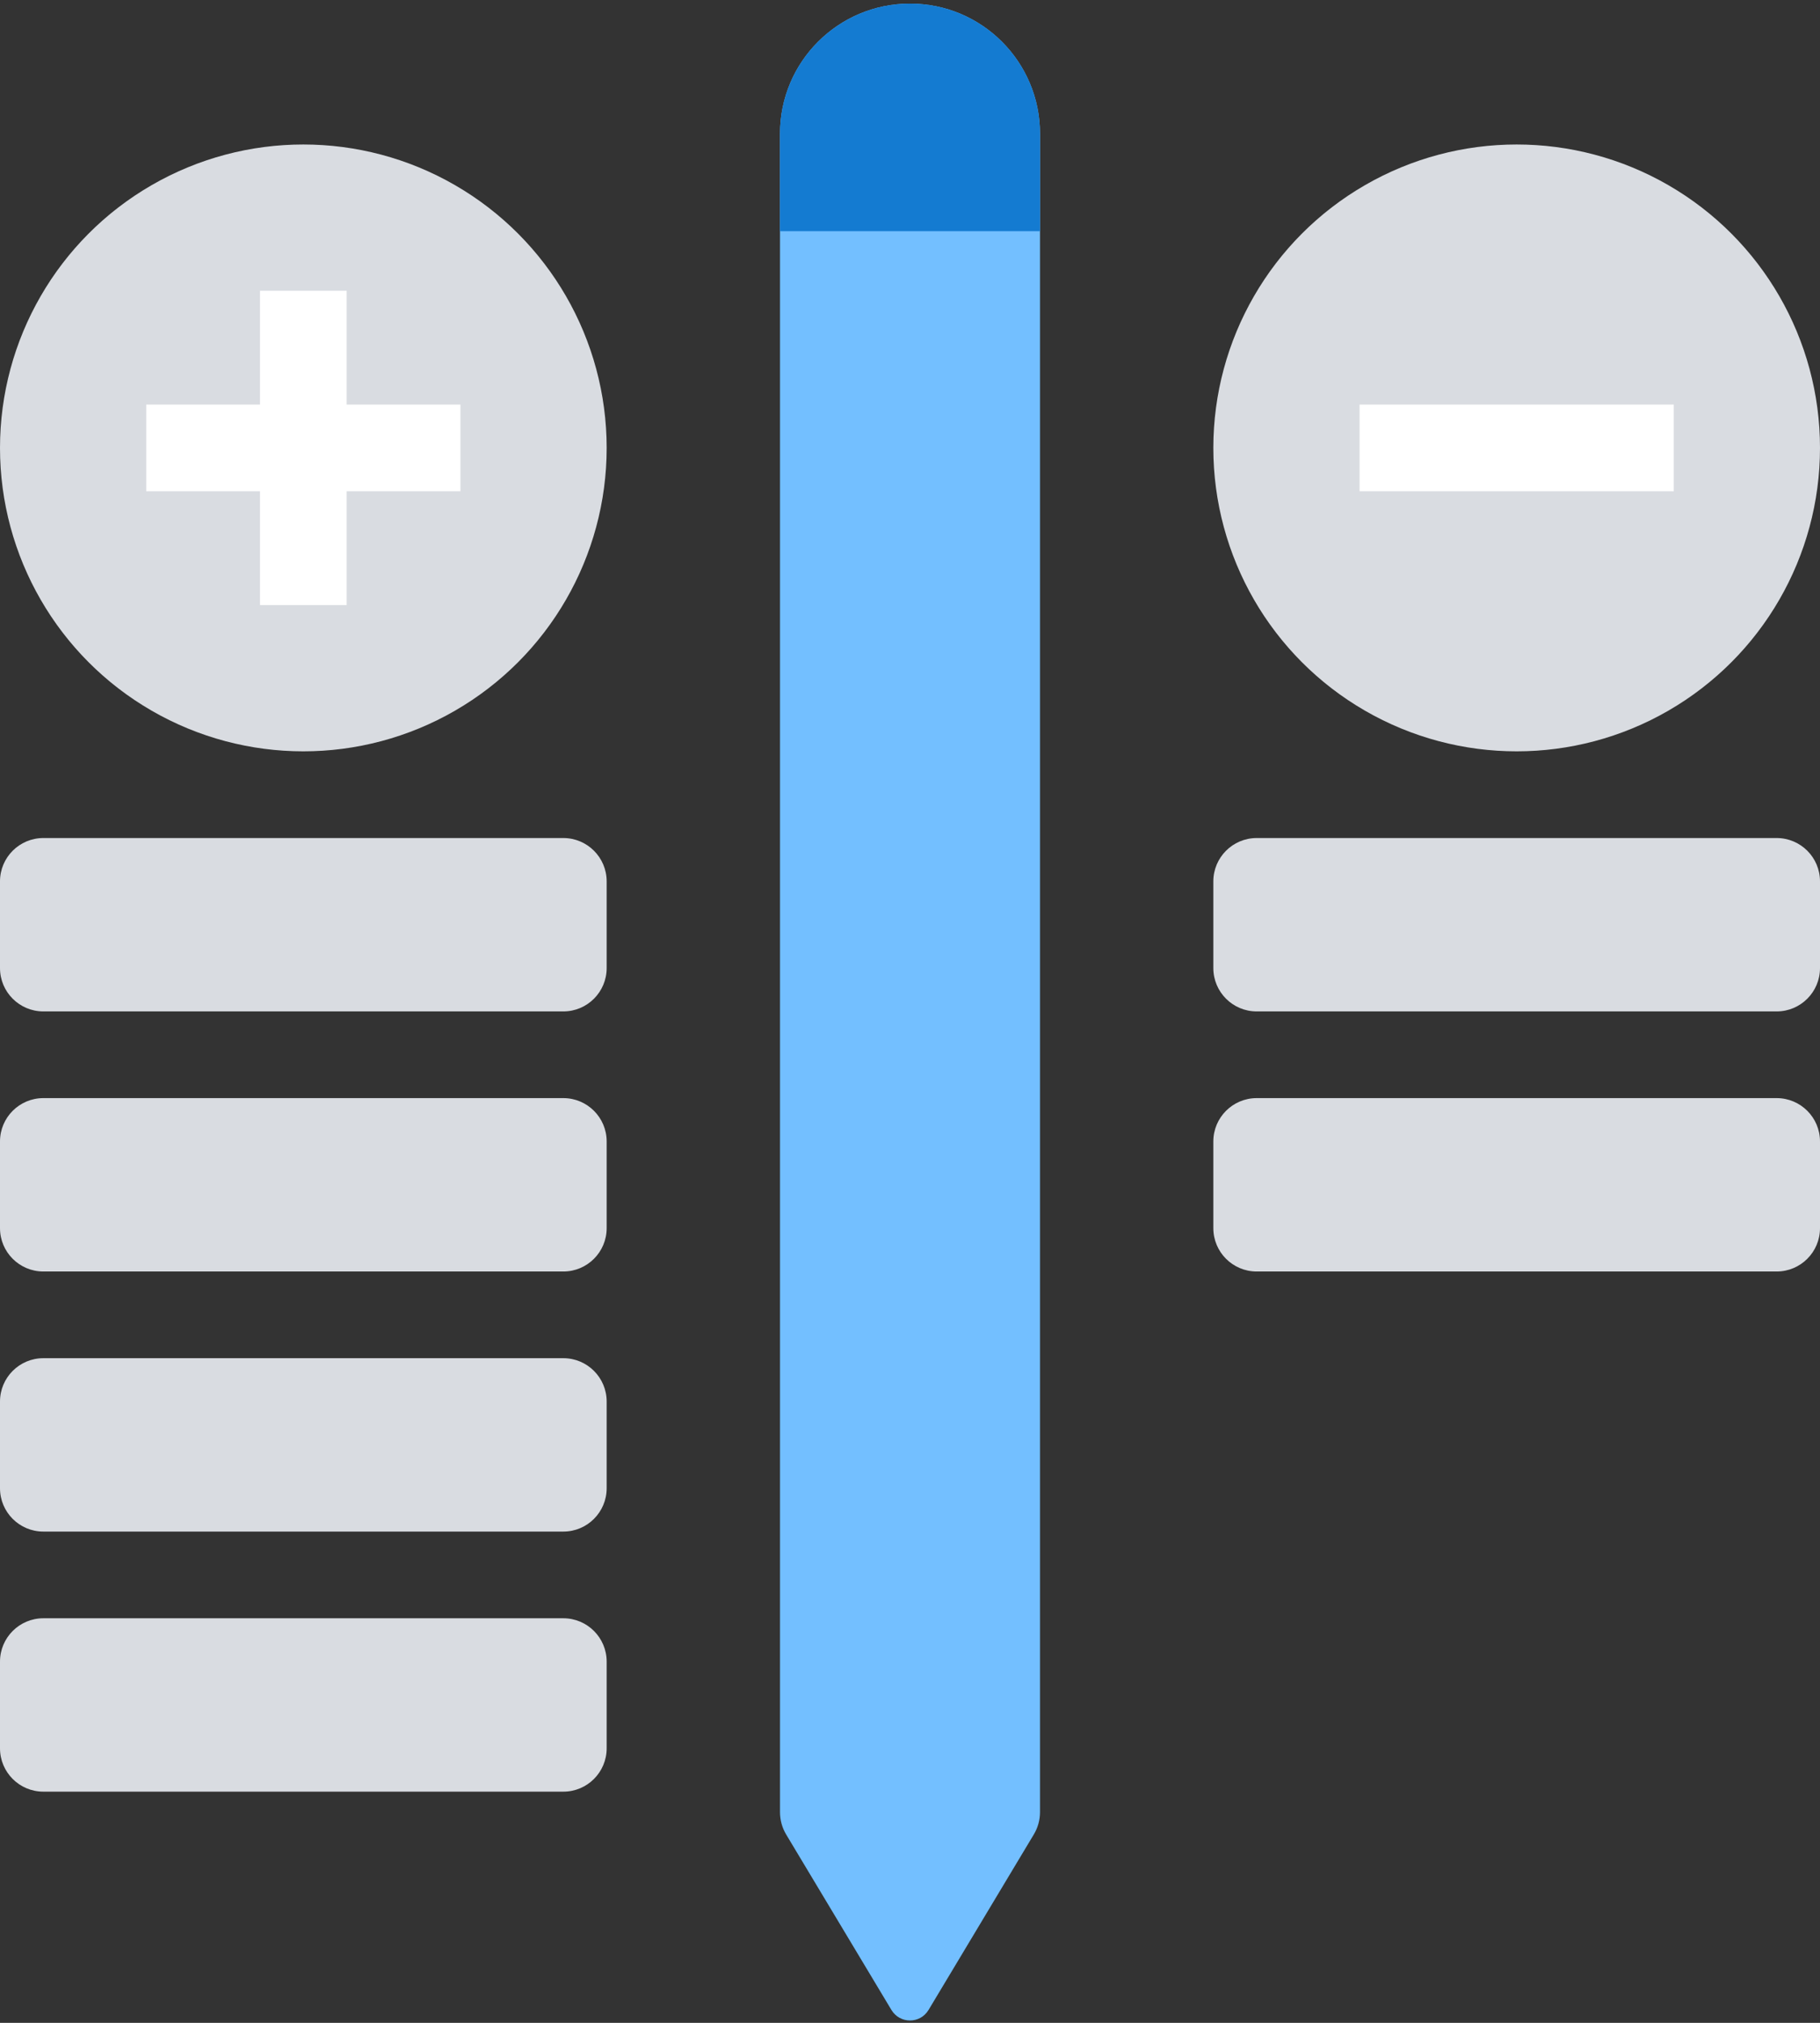
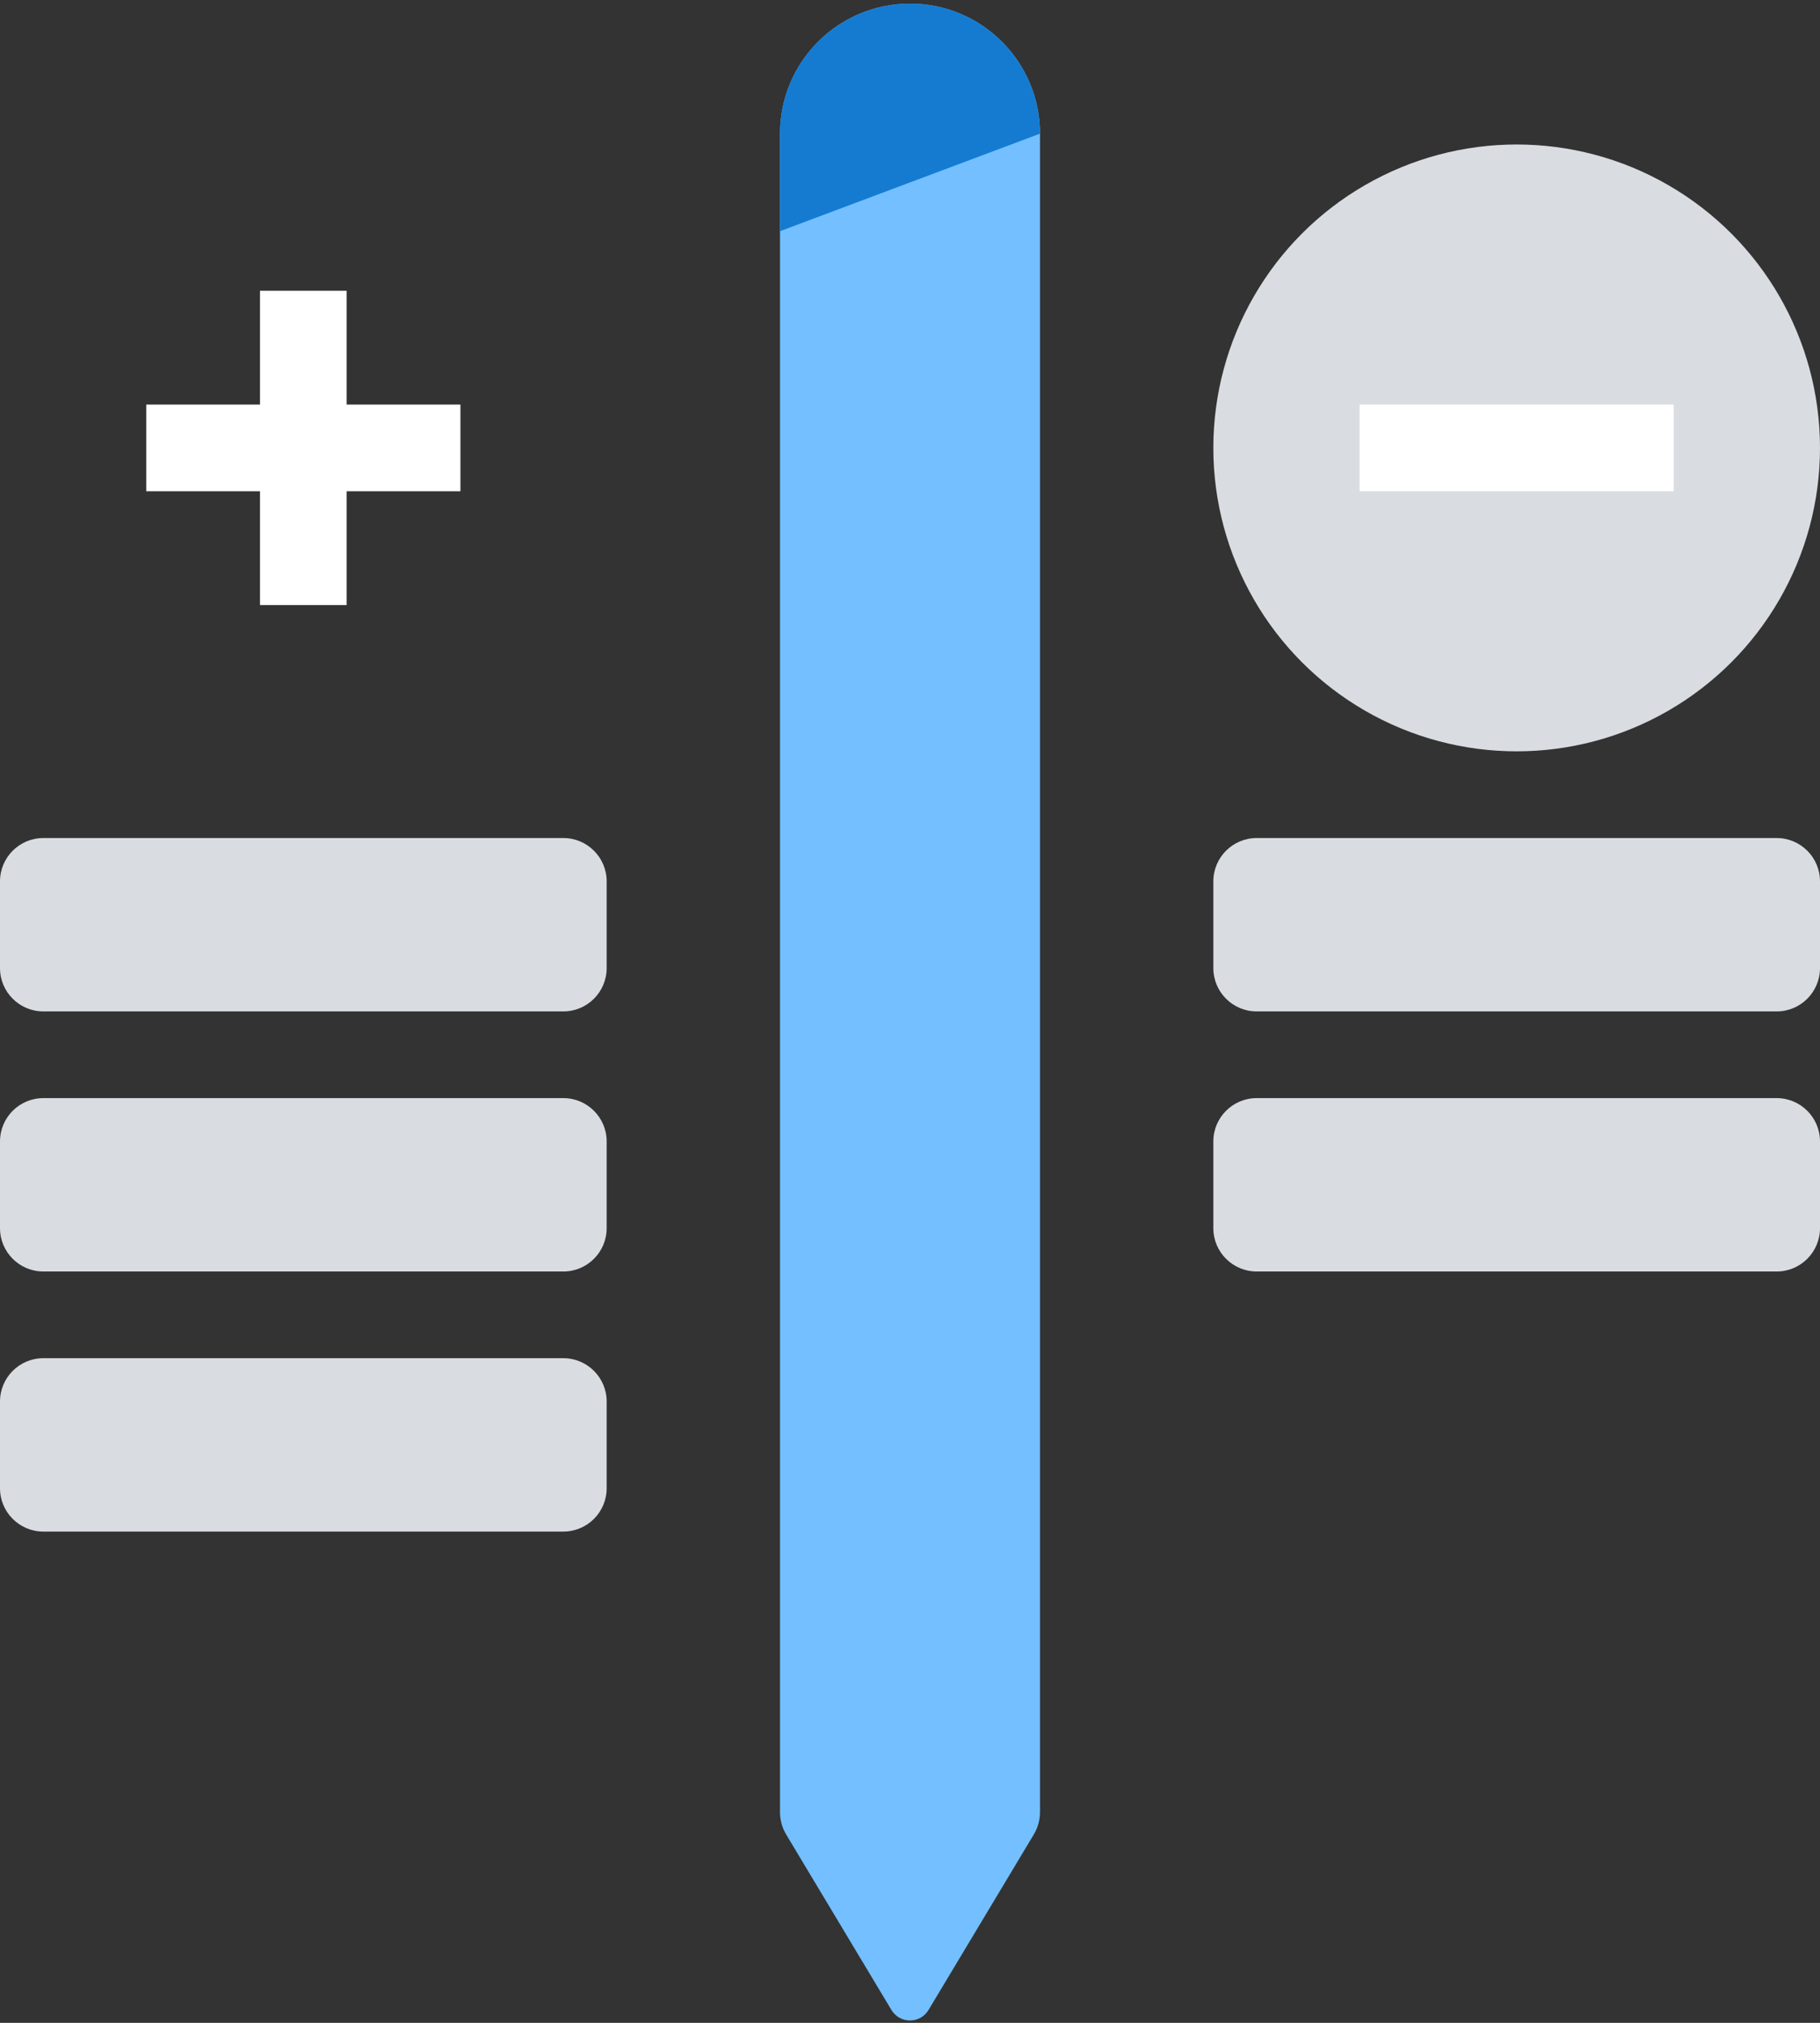
<svg xmlns="http://www.w3.org/2000/svg" width="63px" height="70px" viewBox="0 0 63 70" version="1.1">
  <rect x="0" y="0" width="63" height="70" fill="#333333" stroke="none" />
  <title>2871896 - cons list pros survey table test</title>
  <desc>Created with Sketch.</desc>
  <g id="页面-1" stroke="none" stroke-width="1" fill="none" fill-rule="evenodd">
    <g id="画板" transform="translate(-2028, -590)">
      <g id="2871896---cons-list-pros-survey-table-test" transform="translate(2028, 590)">
        <path d="M35.785,63.482 L32.142,69.554 C31.851,70.04 31.148,70.04 30.857,69.554 L27.213,63.482 C27.073,63.248 27,62.981 27,62.709 L27,4.625 C27,2.139 29.015,0.125 31.5,0.125 L31.5,0.125 C33.986,0.125 36,2.139 36,4.625 L36,62.709 C36,62.981 35.926,63.248 35.785,63.482 Z" id="路径" fill="#73BFFF" fill-rule="nonzero" />
-         <path d="M31.5,0.125 C29.015,0.125 27,2.139 27,4.625 L27,8 L36,8 L36,4.625 C36,2.139 33.986,0.125 31.5,0.125 Z" id="路径" fill="#147BD1" fill-rule="nonzero" />
-         <circle id="椭圆形" fill="#D9DCE1" fill-rule="nonzero" cx="10.5" cy="15.5" r="10.5" />
+         <path d="M31.5,0.125 C29.015,0.125 27,2.139 27,4.625 L27,8 L36,4.625 C36,2.139 33.986,0.125 31.5,0.125 Z" id="路径" fill="#147BD1" fill-rule="nonzero" />
        <line x1="6.562" y1="15.5" x2="14.438" y2="15.5" id="路径" stroke="#FFFFFF" stroke-width="3" stroke-linecap="square" />
        <line x1="10.5" y1="19.438" x2="10.5" y2="11.562" id="路径" stroke="#FFFFFF" stroke-width="3" stroke-linecap="square" />
        <circle id="椭圆形" fill="#D9DCE1" fill-rule="nonzero" cx="52.5" cy="15.5" r="10.5" />
        <line x1="48.562" y1="15.5" x2="56.438" y2="15.5" id="路径" stroke="#FFFFFF" stroke-width="3" stroke-linecap="square" />
        <path d="M19.5,35 L1.5,35 C0.672,35 0,34.328 0,33.5 L0,30.5 C0,29.672 0.672,29 1.5,29 L19.5,29 C20.328,29 21,29.672 21,30.5 L21,33.5 C21,34.328 20.328,35 19.5,35 Z" id="路径" fill="#D9DCE1" fill-rule="nonzero" />
        <path d="M19.5,44 L1.5,44 C0.672,44 0,43.328 0,42.5 L0,39.5 C0,38.672 0.672,38 1.5,38 L19.5,38 C20.328,38 21,38.672 21,39.5 L21,42.5 C21,43.328 20.328,44 19.5,44 Z" id="路径" fill="#D9DCE1" fill-rule="nonzero" />
        <path d="M61.5,35 L43.5,35 C42.672,35 42,34.328 42,33.5 L42,30.5 C42,29.672 42.672,29 43.5,29 L61.5,29 C62.328,29 63,29.672 63,30.5 L63,33.5 C63,34.328 62.328,35 61.5,35 Z" id="路径" fill="#D9DCE1" fill-rule="nonzero" />
        <path d="M61.5,44 L43.5,44 C42.672,44 42,43.328 42,42.5 L42,39.5 C42,38.672 42.672,38 43.5,38 L61.5,38 C62.328,38 63,38.672 63,39.5 L63,42.5 C63,43.328 62.328,44 61.5,44 Z" id="路径" fill="#D9DCE1" fill-rule="nonzero" />
        <path d="M19.5,53 L1.5,53 C0.672,53 0,52.328 0,51.5 L0,48.5 C0,47.672 0.672,47 1.5,47 L19.5,47 C20.328,47 21,47.672 21,48.5 L21,51.5 C21,52.328 20.328,53 19.5,53 Z" id="路径" fill="#D9DCE1" fill-rule="nonzero" />
-         <path d="M19.5,62 L1.5,62 C0.672,62 0,61.328 0,60.5 L0,57.5 C0,56.672 0.672,56 1.5,56 L19.5,56 C20.328,56 21,56.672 21,57.5 L21,60.5 C21,61.328 20.328,62 19.5,62 Z" id="路径" fill="#D9DCE1" fill-rule="nonzero" />
      </g>
    </g>
  </g>
</svg>